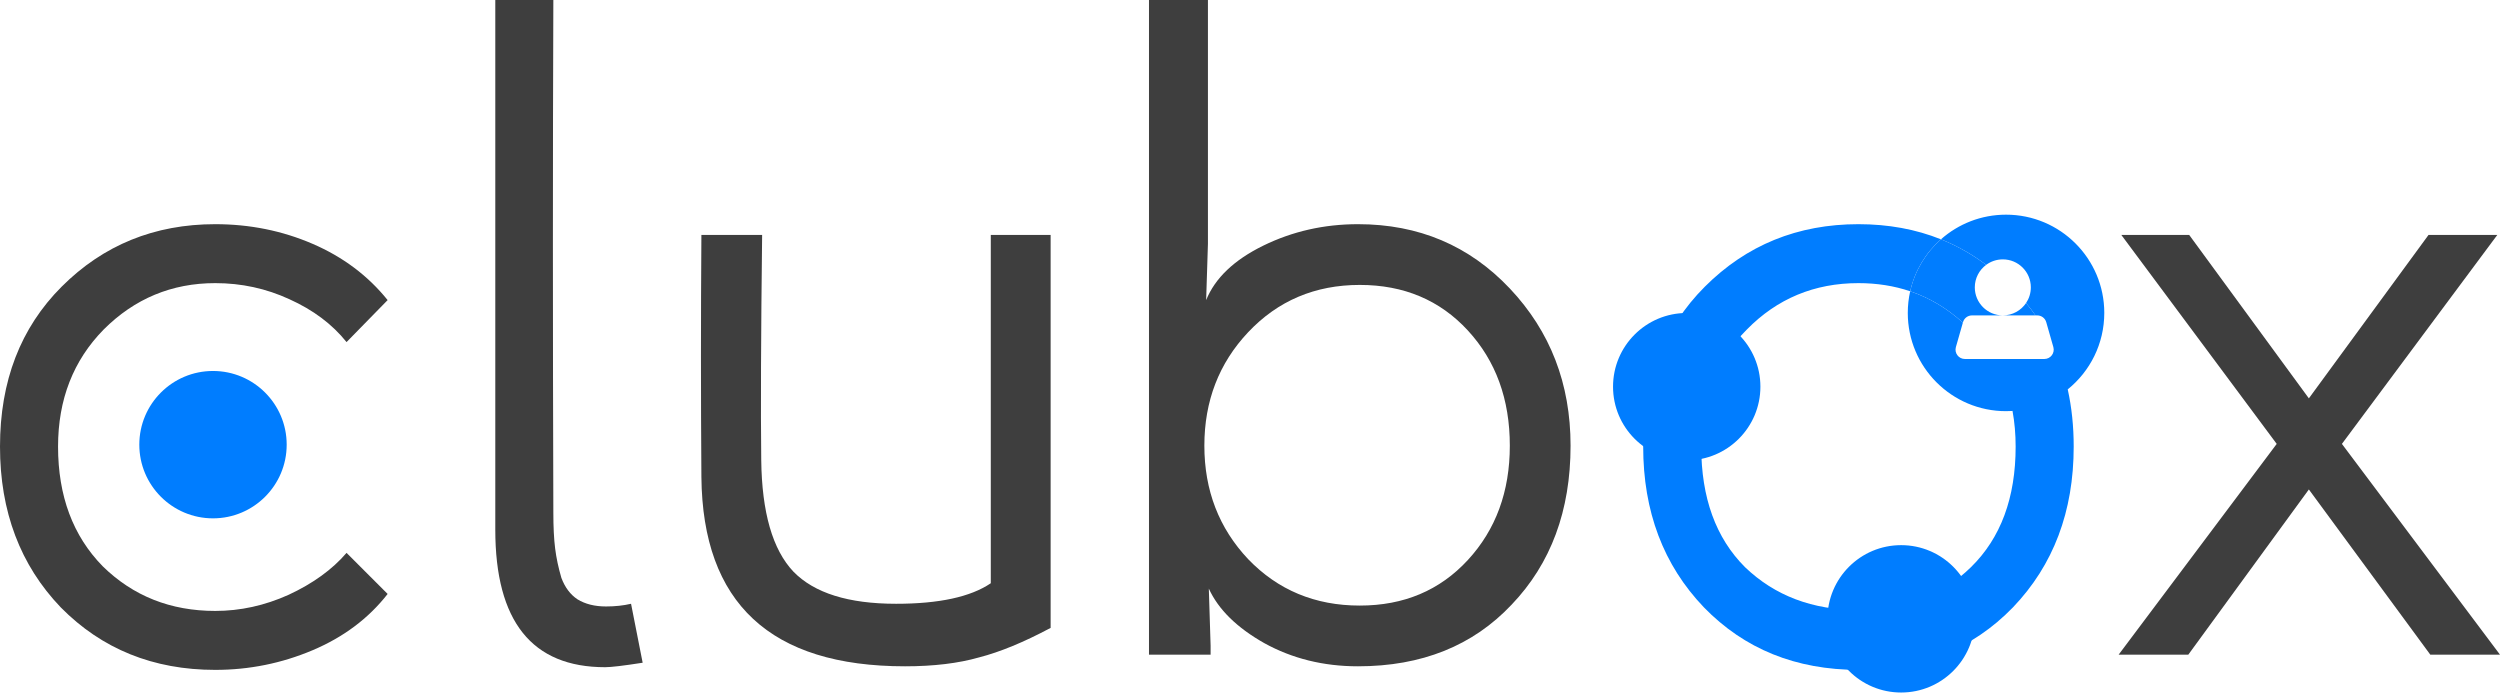
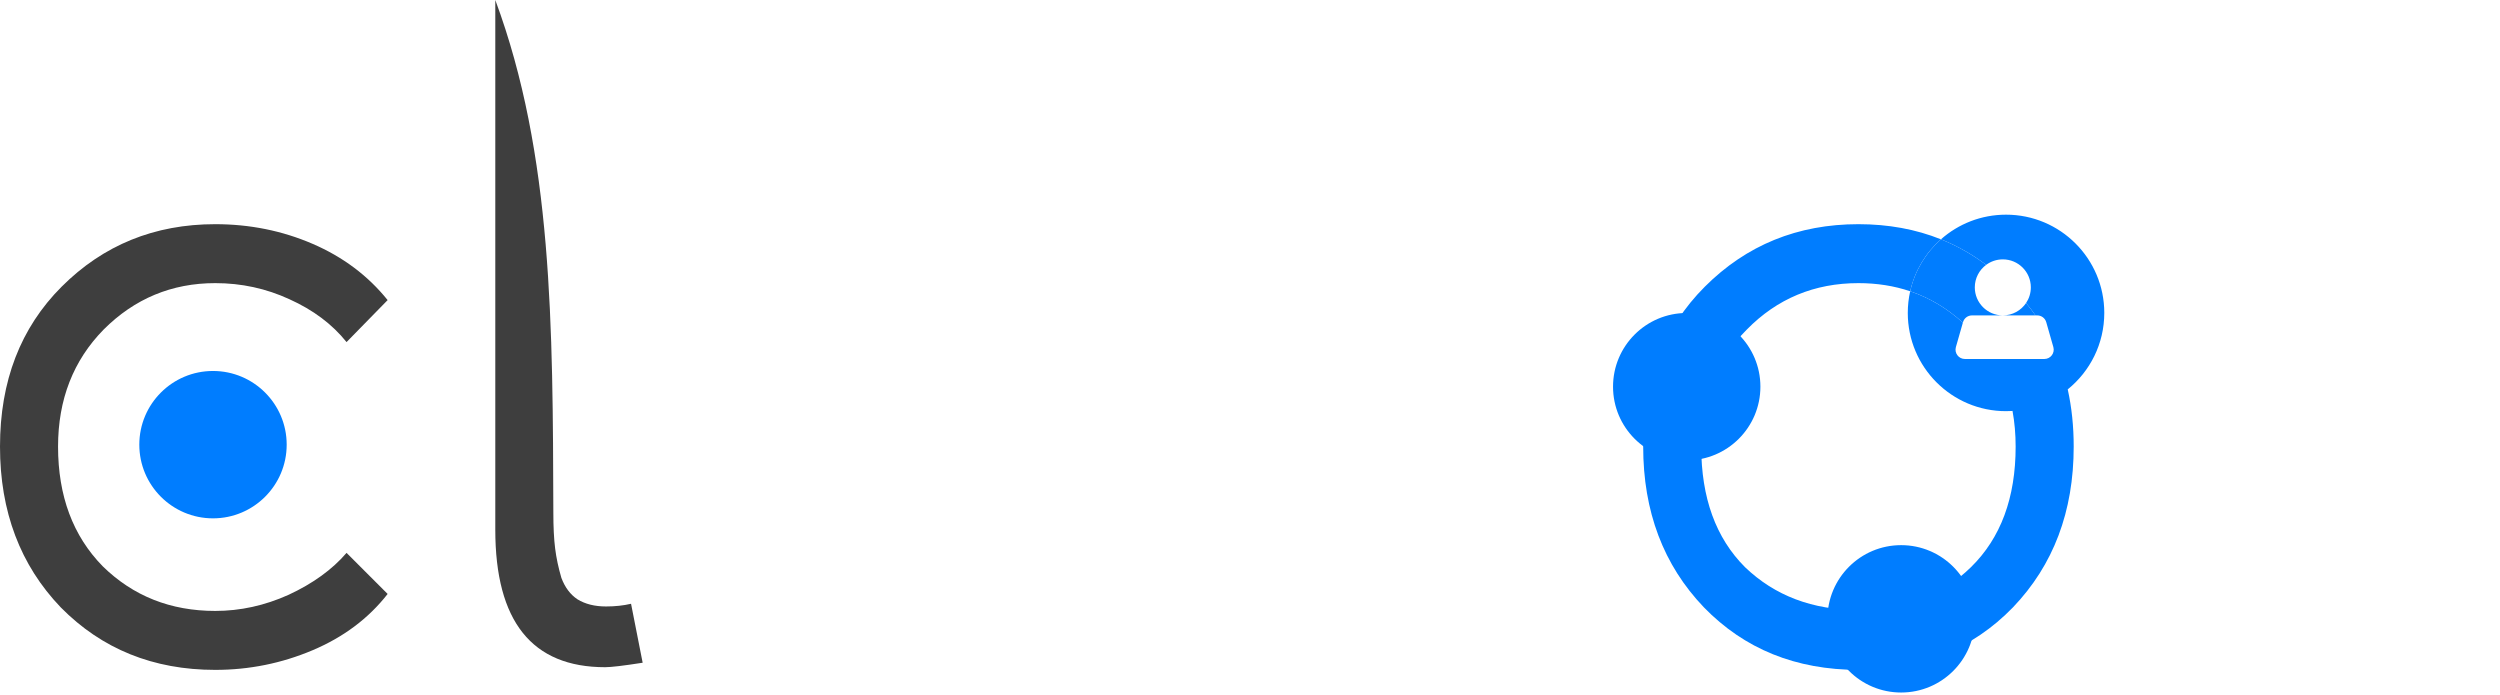
<svg xmlns="http://www.w3.org/2000/svg" width="266" height="74" viewBox="0 0 266 74" fill="none">
  <circle cx="179.467" cy="41.142" r="7.84" fill="#007DFF" />
  <circle cx="22.663" cy="47.312" r="7.84" fill="#007DFF" />
  <circle cx="202.28" cy="65.844" r="7.84" fill="#007DFF" />
  <path d="M41.244 63.197C39.217 65.795 36.556 67.79 33.262 69.184C29.967 70.578 26.514 71.275 22.903 71.275C16.314 71.275 10.834 69.057 6.462 64.623C2.154 60.124 -3.05176e-05 54.422 -3.05176e-05 47.517C-3.05176e-05 40.547 2.186 34.877 6.557 30.506C10.992 26.071 16.441 23.853 22.903 23.853C26.578 23.853 30.03 24.55 33.262 25.944C36.493 27.338 39.154 29.334 41.244 31.931L36.873 36.398C35.352 34.497 33.325 32.977 30.791 31.836C28.32 30.696 25.691 30.125 22.903 30.125C18.278 30.125 14.318 31.773 11.024 35.067C7.793 38.362 6.177 42.511 6.177 47.517C6.177 52.775 7.761 57.02 10.929 60.251C14.16 63.419 18.151 65.003 22.903 65.003C25.564 65.003 28.162 64.433 30.696 63.292C33.293 62.088 35.352 60.599 36.873 58.825L41.244 63.197Z" fill="#3E3E3E" />
-   <path d="M64.388 70.99C56.595 70.99 52.699 66.111 52.699 56.355C52.699 51.413 52.699 45.046 52.699 37.253C52.699 29.397 52.699 22.555 52.699 16.726C52.699 10.834 52.699 5.258 52.699 0H58.876C58.813 16.472 58.813 34.655 58.876 54.549C58.876 56.07 58.939 57.337 59.066 58.35C59.193 59.364 59.414 60.409 59.731 61.486C60.111 62.5 60.682 63.26 61.442 63.767C62.266 64.274 63.279 64.528 64.483 64.528C65.433 64.528 66.32 64.433 67.144 64.242L68.379 70.515C66.352 70.831 65.022 70.99 64.388 70.99Z" fill="#3E3E3E" />
-   <path d="M105.42 24.994H111.787V66.808C108.936 68.329 106.402 69.374 104.185 69.944C101.967 70.578 99.338 70.895 96.297 70.895C81.978 70.895 74.756 64.179 74.629 50.748C74.566 42.195 74.566 33.61 74.629 24.994H81.091C80.965 35.701 80.933 43.684 80.996 48.942C81.06 54.517 82.2 58.477 84.418 60.821C86.635 63.102 90.278 64.242 95.346 64.242C99.908 64.242 103.266 63.514 105.42 62.057V24.994Z" fill="#3E3E3E" />
-   <path d="M144.68 30.316C139.928 30.316 135.968 31.994 132.801 35.352C129.696 38.647 128.144 42.67 128.144 47.422C128.144 52.173 129.696 56.196 132.801 59.491C135.968 62.785 139.928 64.433 144.68 64.433C149.368 64.433 153.201 62.817 156.179 59.586C159.157 56.355 160.645 52.3 160.645 47.422C160.645 42.48 159.157 38.393 156.179 35.162C153.201 31.931 149.368 30.316 144.68 30.316ZM122.252 69.659V0H128.524V25.944L128.334 31.931C129.284 29.587 131.312 27.655 134.416 26.134C137.521 24.614 140.878 23.853 144.49 23.853C150.952 23.853 156.337 26.134 160.645 30.696C164.954 35.257 167.108 40.833 167.108 47.422C167.108 54.327 165.017 59.966 160.835 64.337C156.717 68.709 151.269 70.895 144.49 70.895C140.815 70.895 137.489 70.071 134.511 68.424C131.597 66.777 129.633 64.844 128.619 62.627L128.809 68.709V69.659H122.252Z" fill="#3E3E3E" />
-   <path d="M225.421 69.659L242.242 47.231L225.706 24.994H232.928L245.663 42.385L258.397 24.994H265.715L249.179 47.231L266 69.659H258.587L245.663 52.078L232.833 69.659H225.421Z" fill="#3E3E3E" />
+   <path d="M64.388 70.99C56.595 70.99 52.699 66.111 52.699 56.355C52.699 51.413 52.699 45.046 52.699 37.253C52.699 29.397 52.699 22.555 52.699 16.726C52.699 10.834 52.699 5.258 52.699 0C58.813 16.472 58.813 34.655 58.876 54.549C58.876 56.07 58.939 57.337 59.066 58.35C59.193 59.364 59.414 60.409 59.731 61.486C60.111 62.5 60.682 63.26 61.442 63.767C62.266 64.274 63.279 64.528 64.483 64.528C65.433 64.528 66.32 64.433 67.144 64.242L68.379 70.515C66.352 70.831 65.022 70.99 64.388 70.99Z" fill="#3E3E3E" />
  <path d="M213.1 33.558C211.454 33.558 210.119 32.224 210.119 30.577C210.119 29.594 210.596 28.721 211.331 28.178C209.83 27.054 208.225 26.149 206.517 25.463C204.902 26.892 203.732 28.813 203.243 30.991C205.296 31.686 207.165 32.798 208.849 34.328L208.863 34.28C208.985 33.853 209.375 33.559 209.819 33.559H216.579C216.263 33.108 215.928 32.668 215.575 32.239C215.04 33.035 214.131 33.558 213.1 33.558Z" fill="#007DFF" />
  <path fill-rule="evenodd" clip-rule="evenodd" d="M223.896 33.294C223.896 36.581 222.378 39.514 220.006 41.43C220.429 43.335 220.641 45.364 220.641 47.517C220.641 54.422 218.487 60.124 214.179 64.623C209.871 69.057 204.39 71.275 197.738 71.275C191.086 71.275 185.605 69.057 181.297 64.623C176.989 60.124 174.835 54.422 174.835 47.517C174.835 40.547 177.021 34.877 181.392 30.506C185.827 26.071 191.276 23.853 197.738 23.853C200.917 23.853 203.843 24.39 206.517 25.463C204.902 26.892 203.732 28.813 203.243 30.991C201.535 30.414 199.701 30.125 197.738 30.125C193.05 30.125 189.09 31.773 185.859 35.067C182.628 38.298 181.012 42.448 181.012 47.517C181.012 52.965 182.564 57.242 185.669 60.346C188.837 63.387 192.86 64.908 197.738 64.908C202.616 64.908 206.608 63.387 209.712 60.346C212.88 57.242 214.464 52.965 214.464 47.517C214.464 46.19 214.353 44.926 214.132 43.725C213.904 43.74 213.674 43.748 213.442 43.748C207.669 43.748 202.988 39.068 202.988 33.294C202.988 32.503 203.076 31.732 203.243 30.991C205.296 31.686 207.165 32.798 208.849 34.328L208.106 36.929C207.925 37.564 208.402 38.196 209.062 38.196H212.072H217.522C218.182 38.196 218.658 37.564 218.477 36.929L218.425 36.749L217.72 34.28C217.598 33.853 217.208 33.559 216.765 33.559H216.579C216.263 33.108 215.928 32.668 215.575 32.239C215.894 31.764 216.081 31.192 216.081 30.577C216.081 28.931 214.746 27.597 213.1 27.597C212.438 27.597 211.826 27.813 211.331 28.178C209.83 27.054 208.225 26.149 206.517 25.463C208.361 23.831 210.786 22.841 213.442 22.841C219.215 22.841 223.896 27.521 223.896 33.294Z" fill="#007DFF" />
</svg>